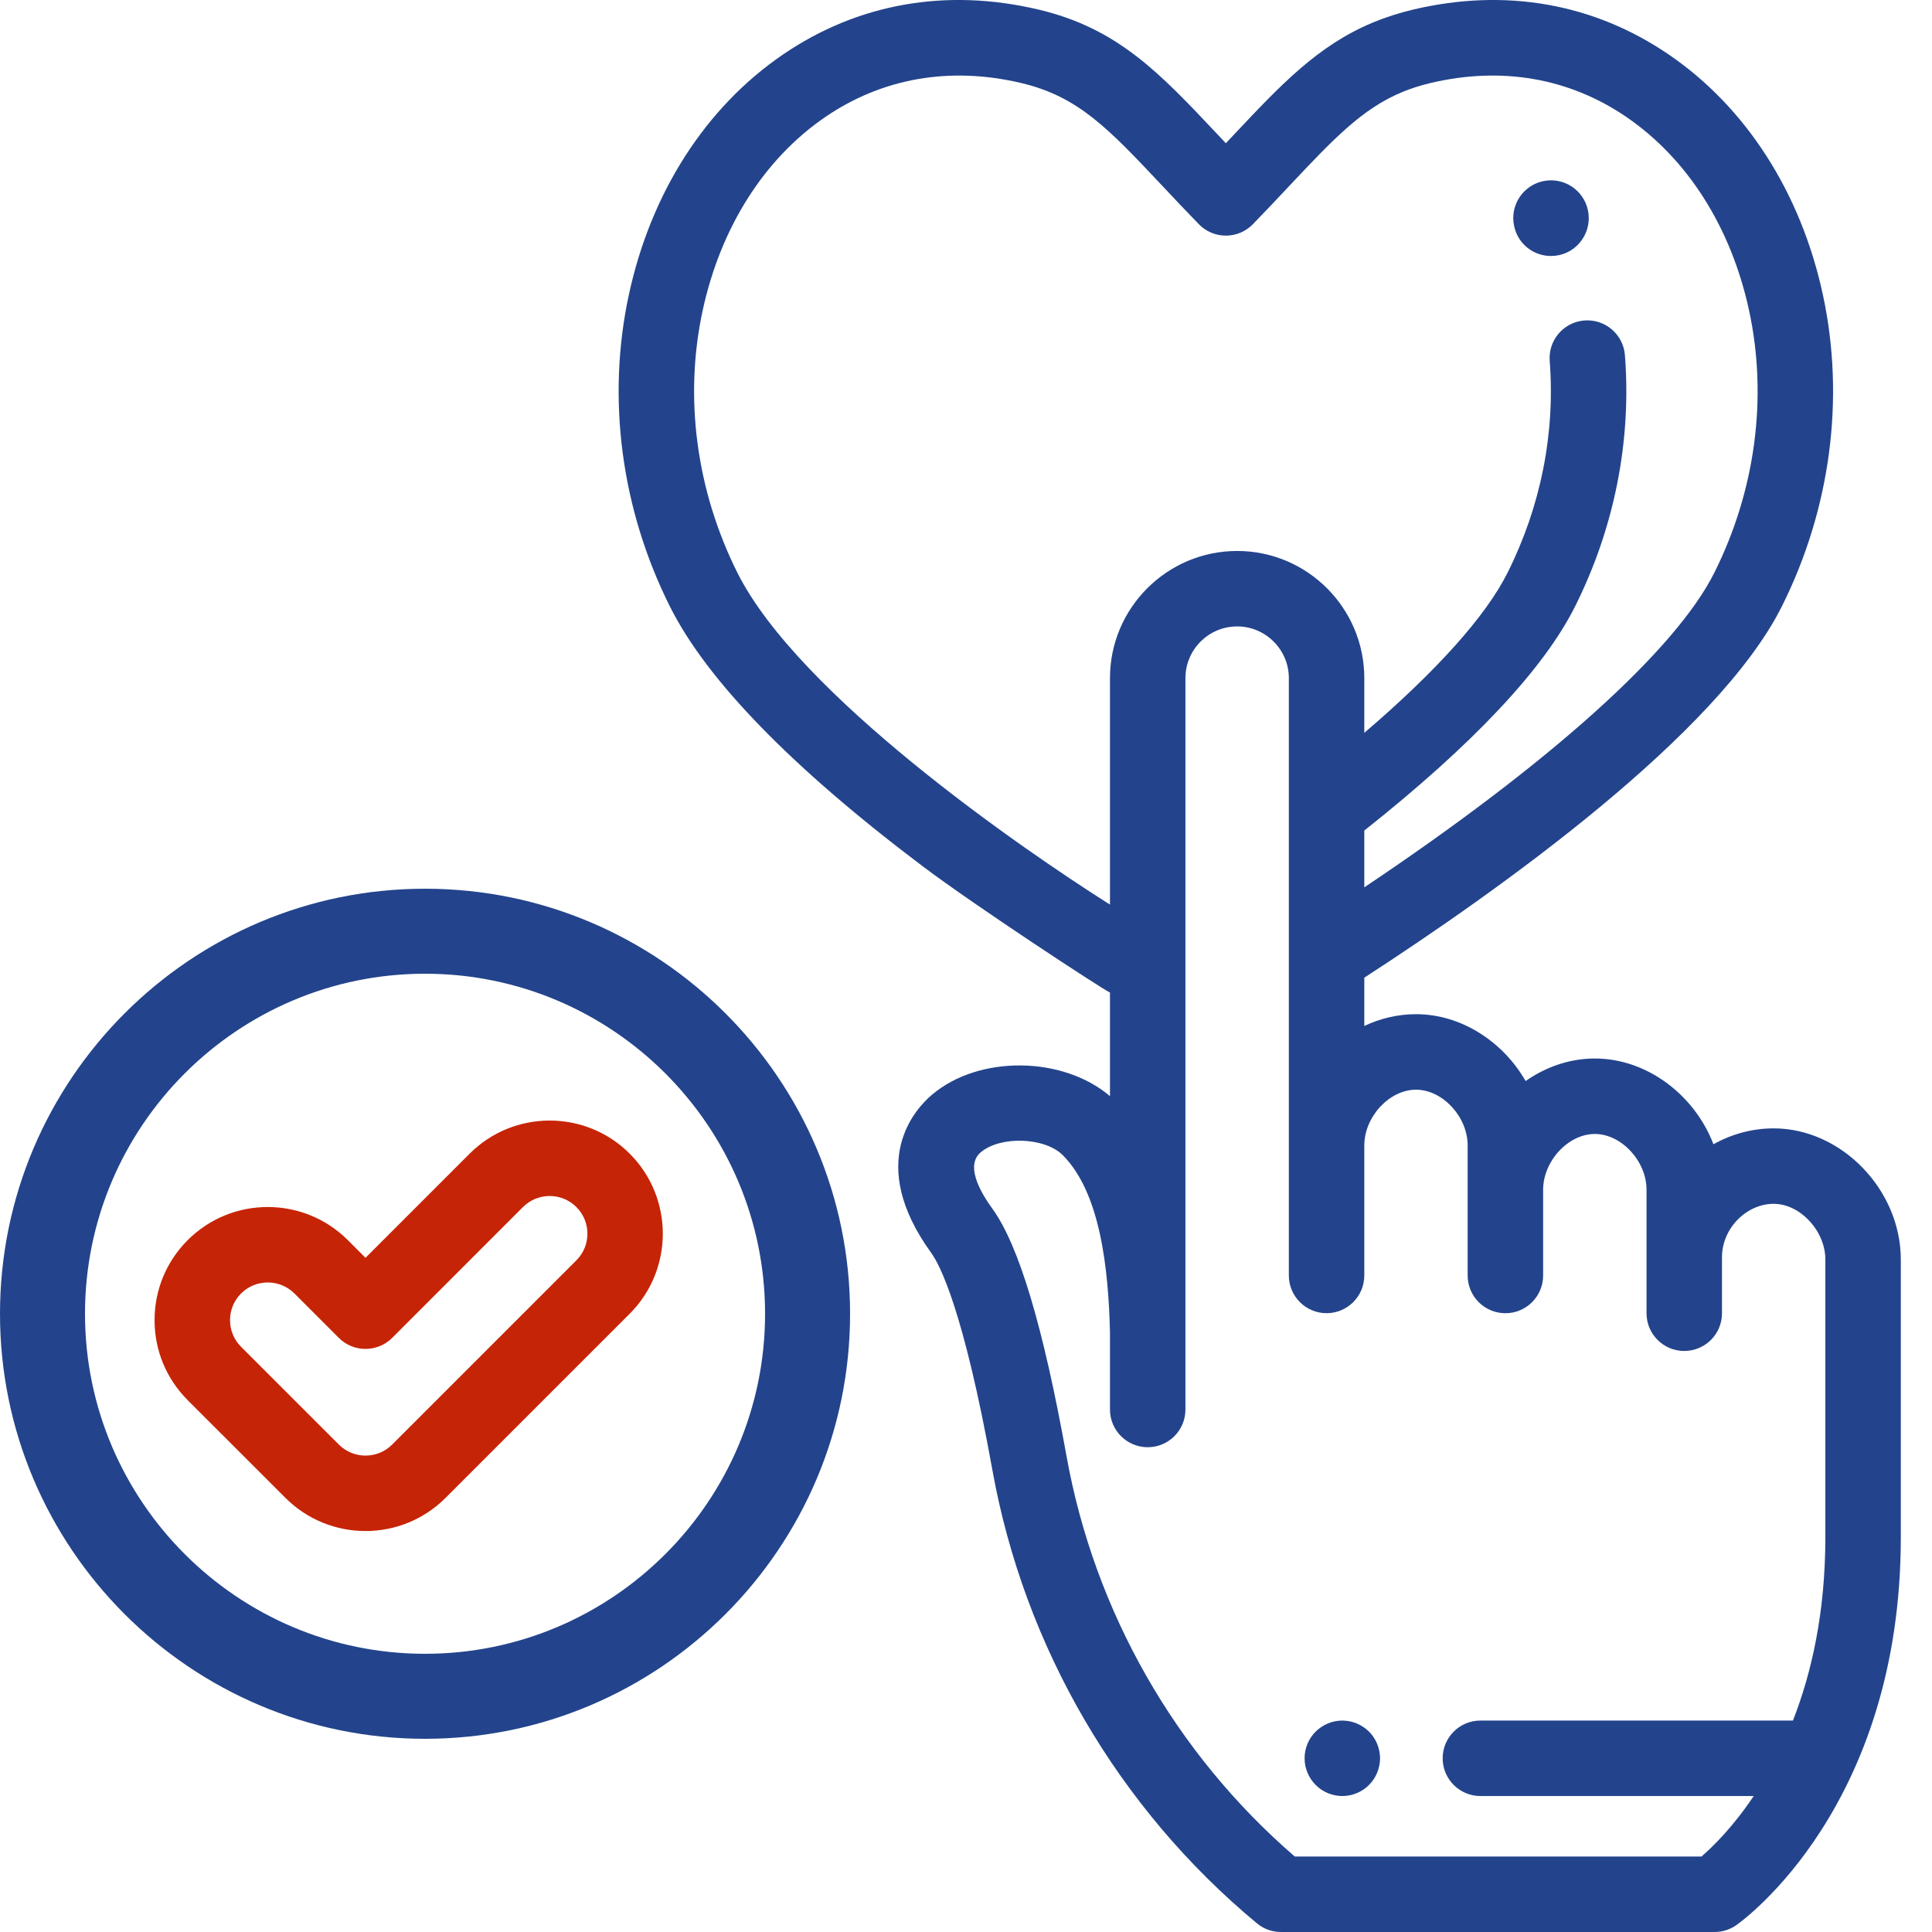
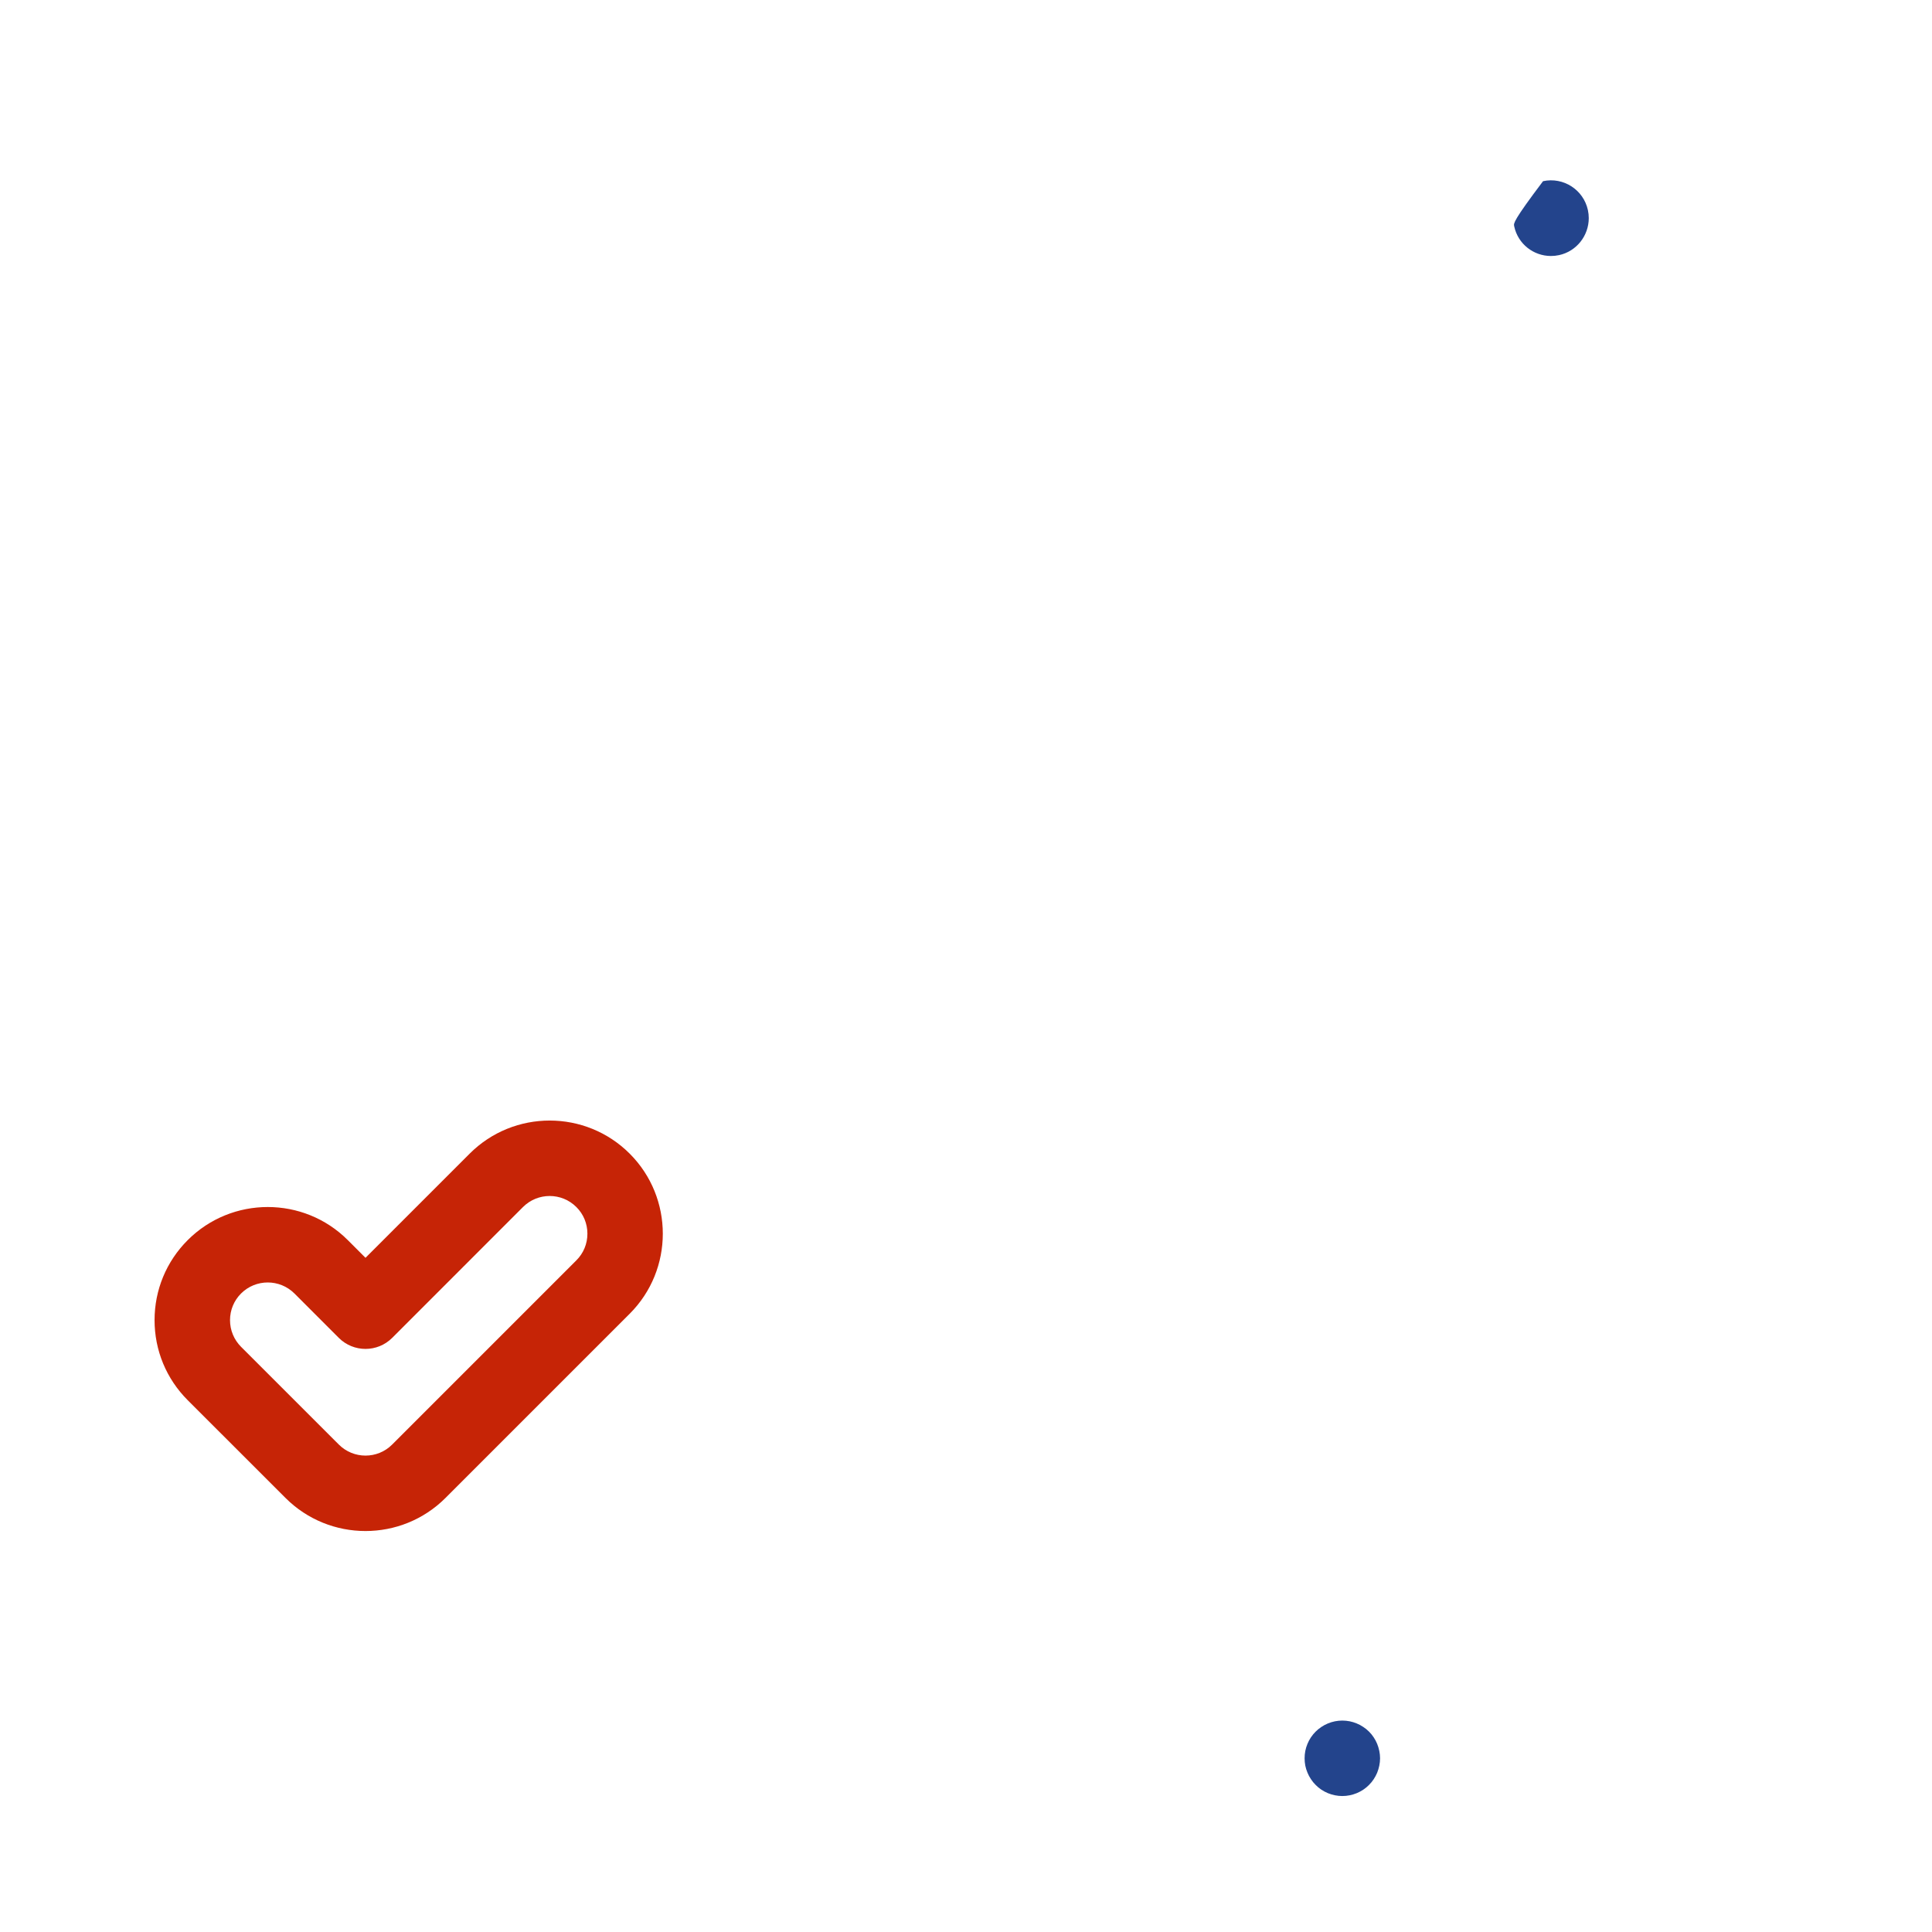
<svg xmlns="http://www.w3.org/2000/svg" width="50px" height="50px" viewBox="0 0 50 50" version="1.1">
  <title>Assistance with claims</title>
  <g id="Main-site" stroke="none" stroke-width="1" fill="none" fill-rule="evenodd">
    <g id="Services-icon" transform="translate(-159, -453)" fill-rule="nonzero">
      <g id="Assistance-with-claims" transform="translate(159, 453)">
-         <path d="M41.095,5.438 C40.981,4.911 40.462,4.575 39.934,4.689 C39.476,4.788 39.163,5.193 39.163,5.643 C39.163,5.711 39.171,5.78 39.186,5.849 L39.188,5.859 C39.286,6.316 39.689,6.625 40.138,6.625 C40.207,6.625 40.277,6.618 40.347,6.603 C40.805,6.504 41.117,6.096 41.117,5.645 C41.117,5.577 41.11,5.507 41.095,5.438 Z" id="Path" fill="#23448C" />
+         <path d="M41.095,5.438 C40.981,4.911 40.462,4.575 39.934,4.689 C39.163,5.711 39.171,5.78 39.186,5.849 L39.188,5.859 C39.286,6.316 39.689,6.625 40.138,6.625 C40.207,6.625 40.277,6.618 40.347,6.603 C40.805,6.504 41.117,6.096 41.117,5.645 C41.117,5.577 41.11,5.507 41.095,5.438 Z" id="Path" fill="#23448C" />
        <path d="M35.696,45.314 C35.683,45.251 35.665,45.19 35.641,45.131 C35.616,45.071 35.586,45.015 35.551,44.962 C35.516,44.908 35.475,44.859 35.43,44.814 C35.385,44.769 35.335,44.728 35.281,44.693 C35.228,44.657 35.172,44.627 35.112,44.603 C35.054,44.578 34.992,44.56 34.93,44.547 C34.804,44.522 34.674,44.522 34.549,44.547 C34.486,44.56 34.425,44.578 34.365,44.603 C34.307,44.627 34.25,44.657 34.197,44.693 C34.143,44.728 34.094,44.769 34.049,44.814 C34.004,44.859 33.963,44.908 33.927,44.962 C33.892,45.015 33.861,45.071 33.837,45.131 C33.812,45.19 33.794,45.251 33.781,45.314 C33.769,45.376 33.763,45.441 33.763,45.504 C33.763,45.568 33.769,45.632 33.781,45.695 C33.794,45.757 33.813,45.819 33.838,45.878 C33.862,45.937 33.892,45.993 33.928,46.046 C33.963,46.1 34.004,46.15 34.049,46.194 C34.094,46.24 34.143,46.281 34.197,46.317 C34.25,46.352 34.307,46.382 34.366,46.407 C34.425,46.431 34.486,46.449 34.549,46.462 C34.611,46.475 34.676,46.481 34.739,46.481 C34.803,46.481 34.867,46.475 34.93,46.462 C34.992,46.449 35.054,46.431 35.112,46.407 C35.172,46.382 35.228,46.352 35.281,46.317 C35.335,46.281 35.385,46.24 35.43,46.194 C35.475,46.15 35.516,46.1 35.551,46.046 C35.586,45.993 35.616,45.937 35.641,45.878 C35.665,45.819 35.683,45.757 35.696,45.695 C35.709,45.632 35.716,45.567 35.716,45.504 C35.716,45.441 35.709,45.376 35.696,45.314 Z" id="Path" fill="#23448C" />
-         <path d="M45.902,29.202 C45.343,29.202 44.811,29.352 44.344,29.613 C43.858,28.344 42.63,27.394 41.274,27.394 C40.625,27.394 40.006,27.611 39.483,27.977 C38.9,26.961 37.821,26.247 36.646,26.247 C36.173,26.247 35.719,26.357 35.308,26.552 L35.308,25.302 C38.822,23.024 44.458,19.005 46.115,15.692 C47.377,13.168 47.754,10.302 47.175,7.622 C46.603,4.98 45.186,2.774 43.184,1.409 C41.244,0.087 38.961,-0.315 36.58,0.246 C36.21,0.334 35.869,0.443 35.539,0.579 C35.533,0.582 35.526,0.585 35.52,0.587 C34.103,1.18 33.147,2.196 31.937,3.481 C31.867,3.556 31.797,3.631 31.725,3.707 C31.653,3.631 31.582,3.555 31.512,3.481 C30.01,1.884 28.924,0.73 26.87,0.246 C24.489,-0.315 22.206,0.087 20.266,1.409 C18.264,2.774 16.847,4.98 16.276,7.622 C15.696,10.302 16.073,13.168 17.335,15.692 C18.292,17.606 20.498,19.872 23.891,22.428 C25.223,23.432 28.454,25.551 28.726,25.688 L28.726,28.368 C27.509,27.331 25.333,27.297 24.113,28.337 C23.682,28.704 22.407,30.085 24.099,32.424 C24.327,32.738 24.938,33.913 25.682,38.04 C26.508,42.628 28.94,46.796 32.528,49.775 C32.703,49.921 32.924,50 33.151,50 L44.375,50 C44.575,50 44.771,49.938 44.935,49.823 C45.109,49.701 49.193,46.757 49.193,39.784 L49.193,32.599 C49.193,30.789 47.655,29.202 45.902,29.202 Z M19.082,14.819 C18.018,12.69 17.699,10.281 18.185,8.035 C18.65,5.884 19.78,4.104 21.366,3.023 C22.841,2.018 24.589,1.715 26.422,2.147 C27.905,2.496 28.681,3.321 30.09,4.819 C30.382,5.13 30.684,5.451 31.025,5.801 C31.208,5.991 31.461,6.098 31.725,6.098 C31.989,6.098 32.242,5.991 32.426,5.801 C32.766,5.451 33.068,5.13 33.36,4.819 C34.496,3.612 35.246,2.815 36.287,2.384 C36.287,2.383 36.288,2.383 36.288,2.383 C36.52,2.287 36.762,2.21 37.028,2.147 C38.861,1.715 40.61,2.018 42.084,3.023 C43.671,4.104 44.801,5.884 45.266,8.035 C45.751,10.281 45.432,12.69 44.368,14.819 C43.36,16.834 40.094,19.762 35.308,22.964 L35.308,21.495 C38.118,19.266 39.953,17.315 40.764,15.692 C41.78,13.66 42.226,11.412 42.053,9.192 C42.011,8.654 41.541,8.252 41.003,8.294 C40.466,8.336 40.064,8.806 40.106,9.344 C40.251,11.211 39.875,13.104 39.017,14.819 C38.456,15.941 37.187,17.357 35.308,18.966 L35.308,17.55 C35.308,15.735 33.831,14.259 32.017,14.259 C30.203,14.259 28.726,15.735 28.726,17.55 L28.726,23.411 C26.418,21.952 20.663,17.98 19.082,14.819 Z M47.24,39.784 C47.24,41.728 46.884,43.295 46.401,44.528 L38.313,44.528 C37.773,44.528 37.336,44.965 37.336,45.504 C37.336,46.044 37.773,46.481 38.313,46.481 L45.386,46.481 C44.844,47.29 44.32,47.8 44.033,48.047 L33.509,48.047 C30.42,45.379 28.328,41.715 27.603,37.693 C26.996,34.32 26.366,32.221 25.68,31.277 C25.331,30.795 24.996,30.151 25.38,29.823 C25.887,29.391 27.039,29.43 27.504,29.895 C28.472,30.863 28.686,32.816 28.726,34.477 L28.726,36.478 C28.726,37.017 29.163,37.454 29.703,37.454 C30.242,37.454 30.679,37.017 30.679,36.478 C30.679,36.311 30.679,17.55 30.679,17.55 C30.679,16.812 31.279,16.212 32.017,16.212 C32.755,16.212 33.355,16.813 33.355,17.55 L33.355,33.008 C33.355,33.548 33.792,33.985 34.331,33.985 C34.871,33.985 35.308,33.548 35.308,33.008 L35.308,29.644 C35.308,28.902 35.958,28.201 36.646,28.201 C37.333,28.201 37.983,28.902 37.983,29.644 L37.983,33.01 C37.983,33.549 38.42,33.986 38.96,33.986 C39.499,33.986 39.936,33.549 39.936,33.01 L39.936,30.791 C39.936,30.049 40.586,29.347 41.274,29.347 C41.962,29.347 42.612,30.049 42.612,30.791 L42.612,33.987 C42.612,34.526 43.049,34.963 43.588,34.963 C44.128,34.963 44.565,34.526 44.565,33.987 L44.565,32.532 C44.565,31.799 45.19,31.155 45.903,31.155 C46.59,31.155 47.24,31.857 47.24,32.598 L47.24,39.784 L47.24,39.784 Z" id="Shape" fill="#23448C" />
        <path d="M7.388,38.766 C7.959,39.337 8.709,39.623 9.459,39.623 C10.209,39.623 10.959,39.337 11.53,38.766 L16.297,33.999 C17.439,32.857 17.439,30.999 16.297,29.857 C15.155,28.714 13.297,28.714 12.154,29.857 L9.459,32.552 L9.001,32.094 C7.859,30.952 6,30.952 4.858,32.094 C4.305,32.647 4,33.383 4,34.165 C4,34.948 4.305,35.683 4.858,36.237 L7.388,38.766 Z M6.239,33.475 C6.429,33.285 6.679,33.19 6.929,33.19 C7.179,33.19 7.429,33.285 7.62,33.475 L8.768,34.624 C9.15,35.005 9.768,35.005 10.15,34.624 L13.535,31.238 C13.916,30.857 14.535,30.857 14.916,31.238 C15.101,31.422 15.202,31.667 15.202,31.928 C15.202,32.189 15.101,32.434 14.916,32.618 L10.149,37.385 C9.769,37.766 9.149,37.766 8.769,37.385 L6.239,34.856 C6.055,34.671 5.953,34.426 5.953,34.165 C5.953,33.904 6.055,33.659 6.239,33.475 L6.239,33.475 Z" id="Shape" fill="#C62406" />
-         <path d="M22,34 C22,27.934 17.065,23 11,23 C4.935,23 0,27.934 0,34 C0,40.065 4.935,45 11,45 C17.065,45 22,40.065 22,34 Z M2.2,34 C2.2,29.148 6.148,25.2 11,25.2 C15.852,25.2 19.8,29.148 19.8,34 C19.8,38.852 15.852,42.8 11,42.8 C6.148,42.8 2.2,38.852 2.2,34 Z" id="Shape" fill="#23448C" />
      </g>
    </g>
  </g>
</svg>